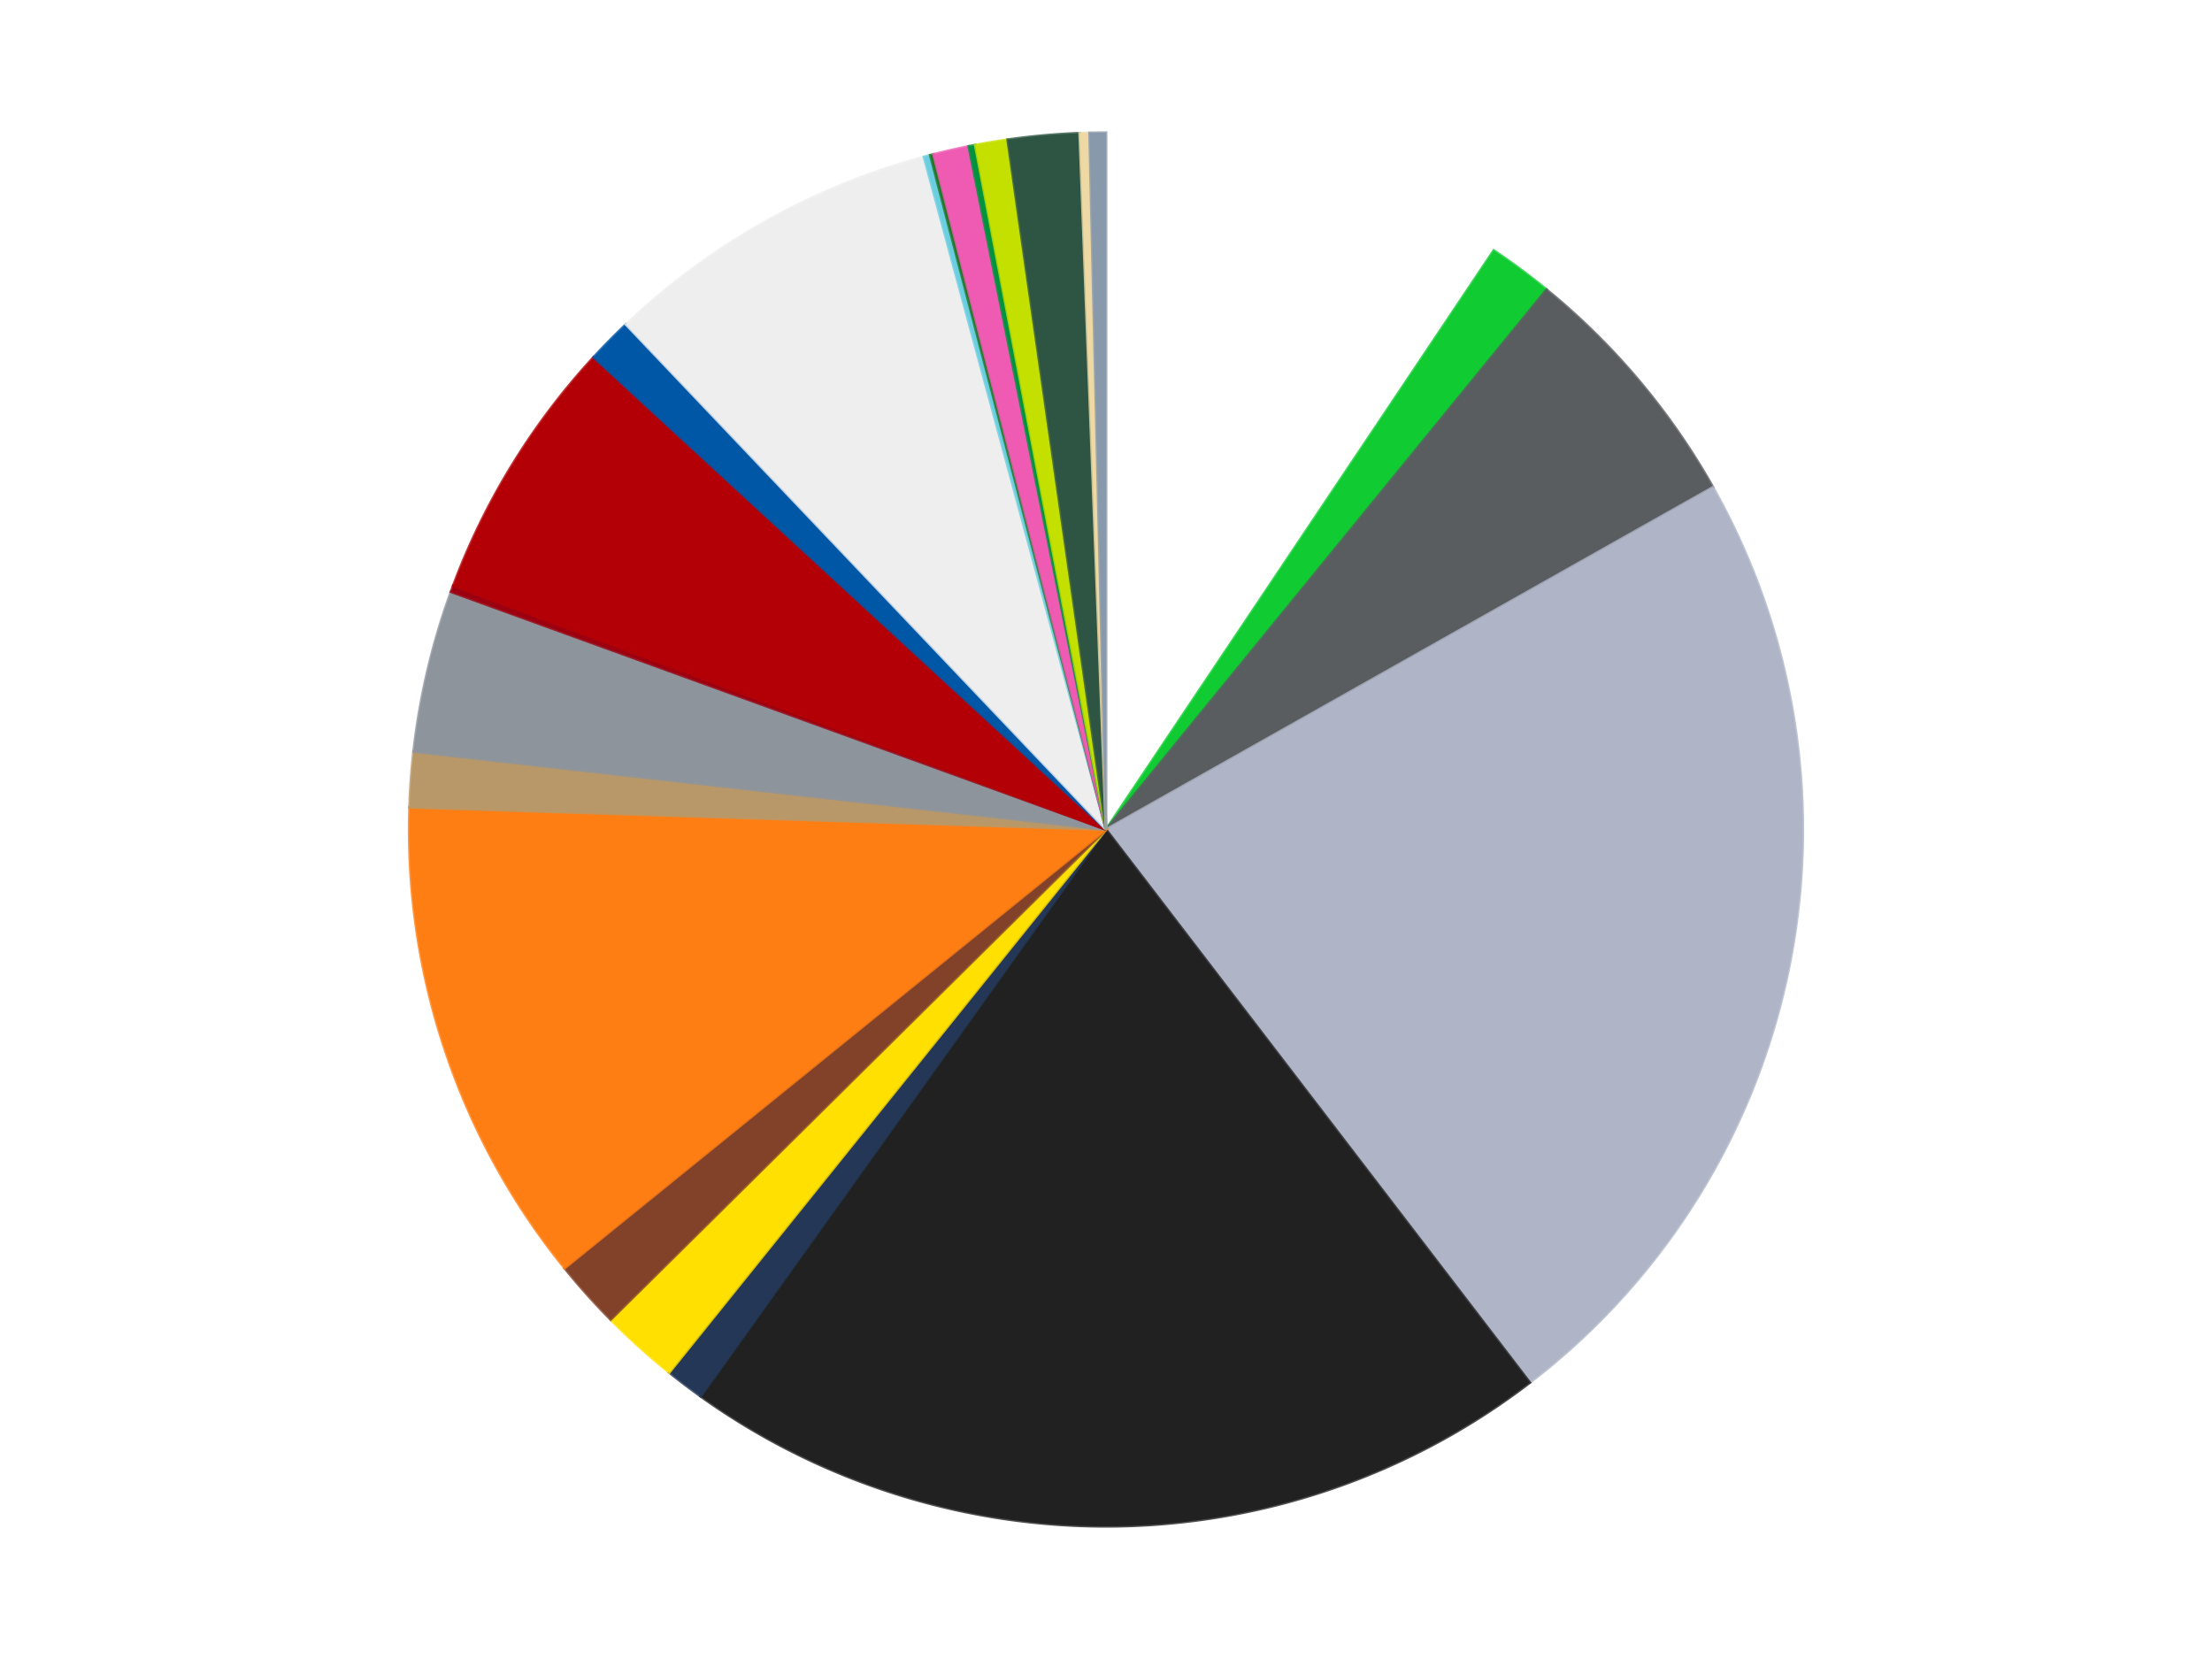
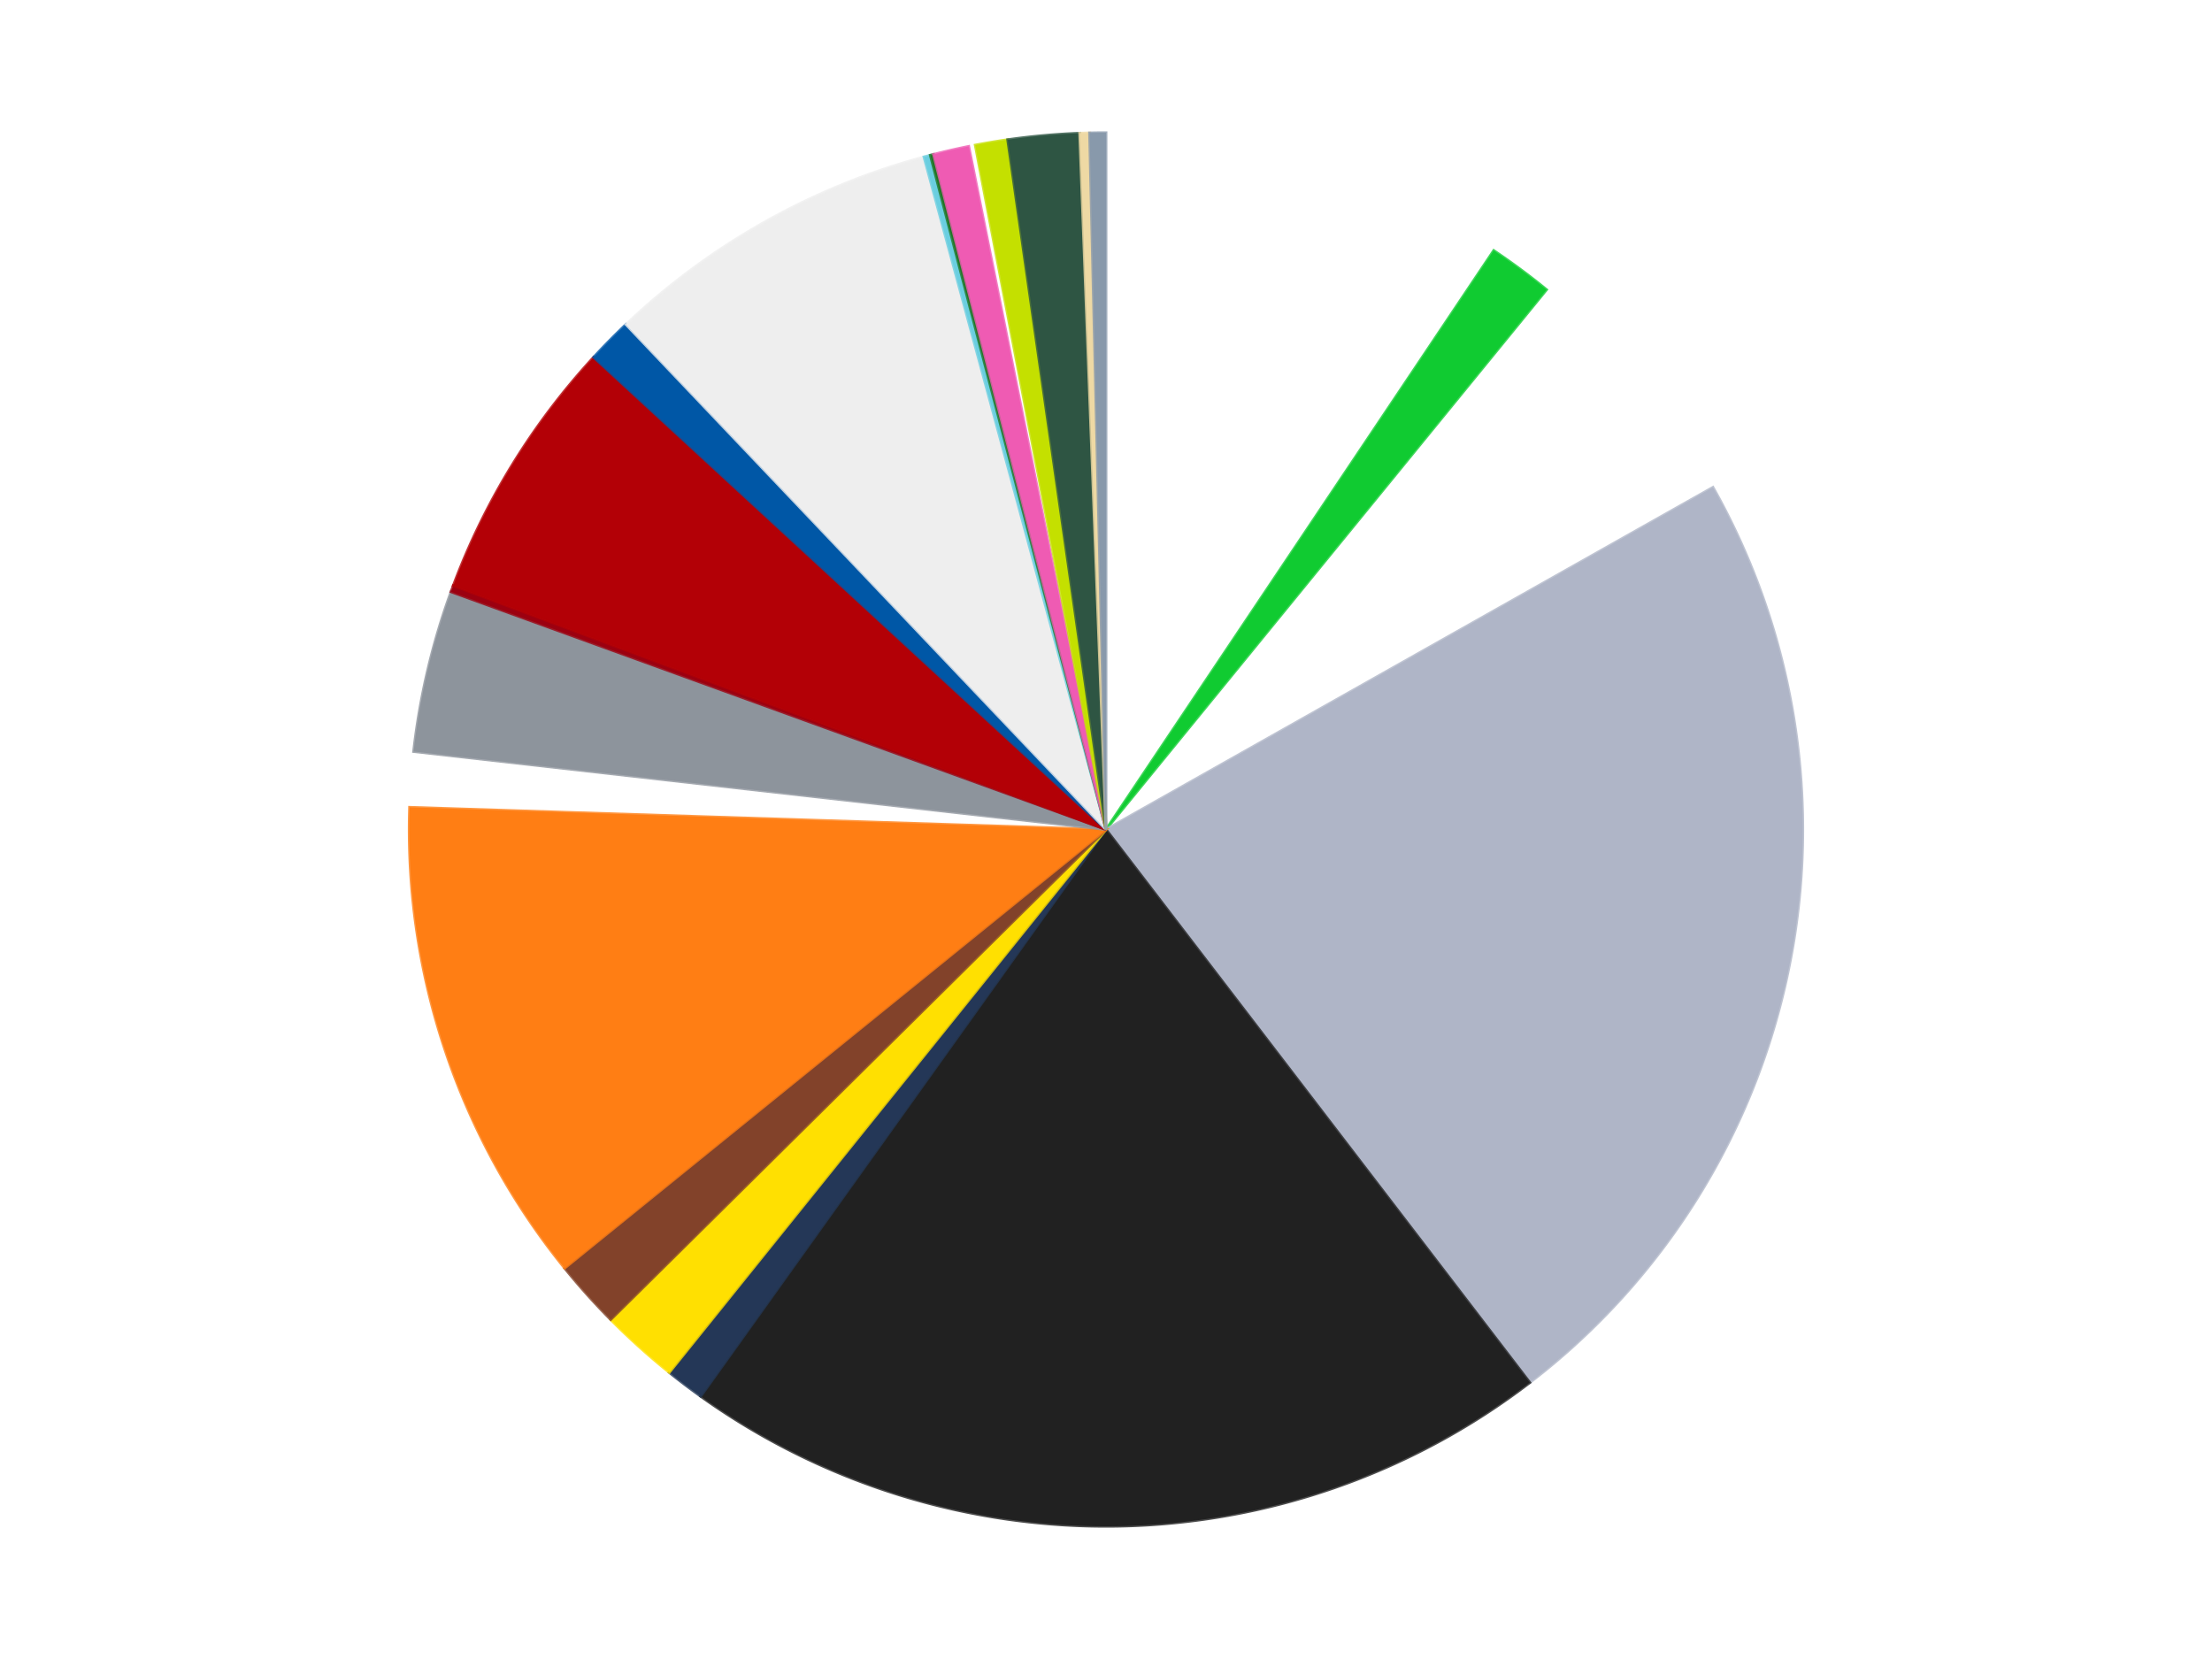
<svg xmlns="http://www.w3.org/2000/svg" xmlns:xlink="http://www.w3.org/1999/xlink" id="chart-cac64069-a57a-489a-a308-14002e610bec" class="pygal-chart" viewBox="0 0 800 600">
  <defs>
    <style type="text/css">#chart-cac64069-a57a-489a-a308-14002e610bec{-webkit-user-select:none;-webkit-font-smoothing:antialiased;font-family:Consolas,"Liberation Mono",Menlo,Courier,monospace}#chart-cac64069-a57a-489a-a308-14002e610bec .title{font-family:Consolas,"Liberation Mono",Menlo,Courier,monospace;font-size:16px}#chart-cac64069-a57a-489a-a308-14002e610bec .legends .legend text{font-family:Consolas,"Liberation Mono",Menlo,Courier,monospace;font-size:14px}#chart-cac64069-a57a-489a-a308-14002e610bec .axis text{font-family:Consolas,"Liberation Mono",Menlo,Courier,monospace;font-size:10px}#chart-cac64069-a57a-489a-a308-14002e610bec .axis text.major{font-family:Consolas,"Liberation Mono",Menlo,Courier,monospace;font-size:10px}#chart-cac64069-a57a-489a-a308-14002e610bec .text-overlay text.value{font-family:Consolas,"Liberation Mono",Menlo,Courier,monospace;font-size:16px}#chart-cac64069-a57a-489a-a308-14002e610bec .text-overlay text.label{font-family:Consolas,"Liberation Mono",Menlo,Courier,monospace;font-size:10px}#chart-cac64069-a57a-489a-a308-14002e610bec .tooltip{font-family:Consolas,"Liberation Mono",Menlo,Courier,monospace;font-size:14px}#chart-cac64069-a57a-489a-a308-14002e610bec text.no_data{font-family:Consolas,"Liberation Mono",Menlo,Courier,monospace;font-size:64px}
#chart-cac64069-a57a-489a-a308-14002e610bec{background-color:transparent}#chart-cac64069-a57a-489a-a308-14002e610bec path,#chart-cac64069-a57a-489a-a308-14002e610bec line,#chart-cac64069-a57a-489a-a308-14002e610bec rect,#chart-cac64069-a57a-489a-a308-14002e610bec circle{-webkit-transition:150ms;-moz-transition:150ms;transition:150ms}#chart-cac64069-a57a-489a-a308-14002e610bec .graph &gt; .background{fill:transparent}#chart-cac64069-a57a-489a-a308-14002e610bec .plot &gt; .background{fill:transparent}#chart-cac64069-a57a-489a-a308-14002e610bec .graph{fill:rgba(0,0,0,.87)}#chart-cac64069-a57a-489a-a308-14002e610bec text.no_data{fill:rgba(0,0,0,1)}#chart-cac64069-a57a-489a-a308-14002e610bec .title{fill:rgba(0,0,0,1)}#chart-cac64069-a57a-489a-a308-14002e610bec .legends .legend text{fill:rgba(0,0,0,.87)}#chart-cac64069-a57a-489a-a308-14002e610bec .legends .legend:hover text{fill:rgba(0,0,0,1)}#chart-cac64069-a57a-489a-a308-14002e610bec .axis .line{stroke:rgba(0,0,0,1)}#chart-cac64069-a57a-489a-a308-14002e610bec .axis .guide.line{stroke:rgba(0,0,0,.54)}#chart-cac64069-a57a-489a-a308-14002e610bec .axis .major.line{stroke:rgba(0,0,0,.87)}#chart-cac64069-a57a-489a-a308-14002e610bec .axis text.major{fill:rgba(0,0,0,1)}#chart-cac64069-a57a-489a-a308-14002e610bec .axis.y .guides:hover .guide.line,#chart-cac64069-a57a-489a-a308-14002e610bec .line-graph .axis.x .guides:hover .guide.line,#chart-cac64069-a57a-489a-a308-14002e610bec .stackedline-graph .axis.x .guides:hover .guide.line,#chart-cac64069-a57a-489a-a308-14002e610bec .xy-graph .axis.x .guides:hover .guide.line{stroke:rgba(0,0,0,1)}#chart-cac64069-a57a-489a-a308-14002e610bec .axis .guides:hover text{fill:rgba(0,0,0,1)}#chart-cac64069-a57a-489a-a308-14002e610bec .reactive{fill-opacity:1.0;stroke-opacity:.8;stroke-width:1}#chart-cac64069-a57a-489a-a308-14002e610bec .ci{stroke:rgba(0,0,0,.87)}#chart-cac64069-a57a-489a-a308-14002e610bec .reactive.active,#chart-cac64069-a57a-489a-a308-14002e610bec .active .reactive{fill-opacity:0.6;stroke-opacity:.9;stroke-width:4}#chart-cac64069-a57a-489a-a308-14002e610bec .ci .reactive.active{stroke-width:1.5}#chart-cac64069-a57a-489a-a308-14002e610bec .series text{fill:rgba(0,0,0,1)}#chart-cac64069-a57a-489a-a308-14002e610bec .tooltip rect{fill:transparent;stroke:rgba(0,0,0,1);-webkit-transition:opacity 150ms;-moz-transition:opacity 150ms;transition:opacity 150ms}#chart-cac64069-a57a-489a-a308-14002e610bec .tooltip .label{fill:rgba(0,0,0,.87)}#chart-cac64069-a57a-489a-a308-14002e610bec .tooltip .label{fill:rgba(0,0,0,.87)}#chart-cac64069-a57a-489a-a308-14002e610bec .tooltip .legend{font-size:.8em;fill:rgba(0,0,0,.54)}#chart-cac64069-a57a-489a-a308-14002e610bec .tooltip .x_label{font-size:.6em;fill:rgba(0,0,0,1)}#chart-cac64069-a57a-489a-a308-14002e610bec .tooltip .xlink{font-size:.5em;text-decoration:underline}#chart-cac64069-a57a-489a-a308-14002e610bec .tooltip .value{font-size:1.5em}#chart-cac64069-a57a-489a-a308-14002e610bec .bound{font-size:.5em}#chart-cac64069-a57a-489a-a308-14002e610bec .max-value{font-size:.75em;fill:rgba(0,0,0,.54)}#chart-cac64069-a57a-489a-a308-14002e610bec .map-element{fill:transparent;stroke:rgba(0,0,0,.54) !important}#chart-cac64069-a57a-489a-a308-14002e610bec .map-element .reactive{fill-opacity:inherit;stroke-opacity:inherit}#chart-cac64069-a57a-489a-a308-14002e610bec .color-0,#chart-cac64069-a57a-489a-a308-14002e610bec .color-0 a:visited{stroke:#f44336;fill:#f44336}#chart-cac64069-a57a-489a-a308-14002e610bec .color-1,#chart-cac64069-a57a-489a-a308-14002e610bec .color-1 a:visited{stroke:#3f51b5;fill:#3f51b5}#chart-cac64069-a57a-489a-a308-14002e610bec .color-2,#chart-cac64069-a57a-489a-a308-14002e610bec .color-2 a:visited{stroke:#009688;fill:#009688}#chart-cac64069-a57a-489a-a308-14002e610bec .color-3,#chart-cac64069-a57a-489a-a308-14002e610bec .color-3 a:visited{stroke:#ffc107;fill:#ffc107}#chart-cac64069-a57a-489a-a308-14002e610bec .color-4,#chart-cac64069-a57a-489a-a308-14002e610bec .color-4 a:visited{stroke:#ff5722;fill:#ff5722}#chart-cac64069-a57a-489a-a308-14002e610bec .color-5,#chart-cac64069-a57a-489a-a308-14002e610bec .color-5 a:visited{stroke:#9c27b0;fill:#9c27b0}#chart-cac64069-a57a-489a-a308-14002e610bec .color-6,#chart-cac64069-a57a-489a-a308-14002e610bec .color-6 a:visited{stroke:#03a9f4;fill:#03a9f4}#chart-cac64069-a57a-489a-a308-14002e610bec .color-7,#chart-cac64069-a57a-489a-a308-14002e610bec .color-7 a:visited{stroke:#8bc34a;fill:#8bc34a}#chart-cac64069-a57a-489a-a308-14002e610bec .color-8,#chart-cac64069-a57a-489a-a308-14002e610bec .color-8 a:visited{stroke:#ff9800;fill:#ff9800}#chart-cac64069-a57a-489a-a308-14002e610bec .color-9,#chart-cac64069-a57a-489a-a308-14002e610bec .color-9 a:visited{stroke:#e91e63;fill:#e91e63}#chart-cac64069-a57a-489a-a308-14002e610bec .color-10,#chart-cac64069-a57a-489a-a308-14002e610bec .color-10 a:visited{stroke:#2196f3;fill:#2196f3}#chart-cac64069-a57a-489a-a308-14002e610bec .color-11,#chart-cac64069-a57a-489a-a308-14002e610bec .color-11 a:visited{stroke:#4caf50;fill:#4caf50}#chart-cac64069-a57a-489a-a308-14002e610bec .color-12,#chart-cac64069-a57a-489a-a308-14002e610bec .color-12 a:visited{stroke:#ffeb3b;fill:#ffeb3b}#chart-cac64069-a57a-489a-a308-14002e610bec .color-13,#chart-cac64069-a57a-489a-a308-14002e610bec .color-13 a:visited{stroke:#673ab7;fill:#673ab7}#chart-cac64069-a57a-489a-a308-14002e610bec .color-14,#chart-cac64069-a57a-489a-a308-14002e610bec .color-14 a:visited{stroke:#00bcd4;fill:#00bcd4}#chart-cac64069-a57a-489a-a308-14002e610bec .color-15,#chart-cac64069-a57a-489a-a308-14002e610bec .color-15 a:visited{stroke:#cddc39;fill:#cddc39}#chart-cac64069-a57a-489a-a308-14002e610bec .color-16,#chart-cac64069-a57a-489a-a308-14002e610bec .color-16 a:visited{stroke:#9e9e9e;fill:#9e9e9e}#chart-cac64069-a57a-489a-a308-14002e610bec .color-17,#chart-cac64069-a57a-489a-a308-14002e610bec .color-17 a:visited{stroke:#607d8b;fill:#607d8b}#chart-cac64069-a57a-489a-a308-14002e610bec .color-18,#chart-cac64069-a57a-489a-a308-14002e610bec .color-18 a:visited{stroke:#7b0f07;fill:#7b0f07}#chart-cac64069-a57a-489a-a308-14002e610bec .color-19,#chart-cac64069-a57a-489a-a308-14002e610bec .color-19 a:visited{stroke:#141938;fill:#141938}#chart-cac64069-a57a-489a-a308-14002e610bec .color-20,#chart-cac64069-a57a-489a-a308-14002e610bec .color-20 a:visited{stroke:#000000;fill:#000000}#chart-cac64069-a57a-489a-a308-14002e610bec .color-21,#chart-cac64069-a57a-489a-a308-14002e610bec .color-21 a:visited{stroke:#5e4600;fill:#5e4600}#chart-cac64069-a57a-489a-a308-14002e610bec .color-22,#chart-cac64069-a57a-489a-a308-14002e610bec .color-22 a:visited{stroke:#791d00;fill:#791d00}#chart-cac64069-a57a-489a-a308-14002e610bec .text-overlay .color-0 text{fill:black}#chart-cac64069-a57a-489a-a308-14002e610bec .text-overlay .color-1 text{fill:black}#chart-cac64069-a57a-489a-a308-14002e610bec .text-overlay .color-2 text{fill:black}#chart-cac64069-a57a-489a-a308-14002e610bec .text-overlay .color-3 text{fill:black}#chart-cac64069-a57a-489a-a308-14002e610bec .text-overlay .color-4 text{fill:black}#chart-cac64069-a57a-489a-a308-14002e610bec .text-overlay .color-5 text{fill:black}#chart-cac64069-a57a-489a-a308-14002e610bec .text-overlay .color-6 text{fill:black}#chart-cac64069-a57a-489a-a308-14002e610bec .text-overlay .color-7 text{fill:black}#chart-cac64069-a57a-489a-a308-14002e610bec .text-overlay .color-8 text{fill:black}#chart-cac64069-a57a-489a-a308-14002e610bec .text-overlay .color-9 text{fill:black}#chart-cac64069-a57a-489a-a308-14002e610bec .text-overlay .color-10 text{fill:black}#chart-cac64069-a57a-489a-a308-14002e610bec .text-overlay .color-11 text{fill:black}#chart-cac64069-a57a-489a-a308-14002e610bec .text-overlay .color-12 text{fill:black}#chart-cac64069-a57a-489a-a308-14002e610bec .text-overlay .color-13 text{fill:black}#chart-cac64069-a57a-489a-a308-14002e610bec .text-overlay .color-14 text{fill:black}#chart-cac64069-a57a-489a-a308-14002e610bec .text-overlay .color-15 text{fill:black}#chart-cac64069-a57a-489a-a308-14002e610bec .text-overlay .color-16 text{fill:black}#chart-cac64069-a57a-489a-a308-14002e610bec .text-overlay .color-17 text{fill:black}#chart-cac64069-a57a-489a-a308-14002e610bec .text-overlay .color-18 text{fill:black}#chart-cac64069-a57a-489a-a308-14002e610bec .text-overlay .color-19 text{fill:white}#chart-cac64069-a57a-489a-a308-14002e610bec .text-overlay .color-20 text{fill:white}#chart-cac64069-a57a-489a-a308-14002e610bec .text-overlay .color-21 text{fill:black}#chart-cac64069-a57a-489a-a308-14002e610bec .text-overlay .color-22 text{fill:black}
#chart-cac64069-a57a-489a-a308-14002e610bec text.no_data{text-anchor:middle}#chart-cac64069-a57a-489a-a308-14002e610bec .guide.line{fill:none}#chart-cac64069-a57a-489a-a308-14002e610bec .centered{text-anchor:middle}#chart-cac64069-a57a-489a-a308-14002e610bec .title{text-anchor:middle}#chart-cac64069-a57a-489a-a308-14002e610bec .legends .legend text{fill-opacity:1}#chart-cac64069-a57a-489a-a308-14002e610bec .axis.x text{text-anchor:middle}#chart-cac64069-a57a-489a-a308-14002e610bec .axis.x:not(.web) text[transform]{text-anchor:start}#chart-cac64069-a57a-489a-a308-14002e610bec .axis.x:not(.web) text[transform].backwards{text-anchor:end}#chart-cac64069-a57a-489a-a308-14002e610bec .axis.y text{text-anchor:end}#chart-cac64069-a57a-489a-a308-14002e610bec .axis.y text[transform].backwards{text-anchor:start}#chart-cac64069-a57a-489a-a308-14002e610bec .axis.y2 text{text-anchor:start}#chart-cac64069-a57a-489a-a308-14002e610bec .axis.y2 text[transform].backwards{text-anchor:end}#chart-cac64069-a57a-489a-a308-14002e610bec .axis .guide.line{stroke-dasharray:4,4;stroke:black}#chart-cac64069-a57a-489a-a308-14002e610bec .axis .major.guide.line{stroke-dasharray:6,6;stroke:black}#chart-cac64069-a57a-489a-a308-14002e610bec .horizontal .axis.y .guide.line,#chart-cac64069-a57a-489a-a308-14002e610bec .horizontal .axis.y2 .guide.line,#chart-cac64069-a57a-489a-a308-14002e610bec .vertical .axis.x .guide.line{opacity:0}#chart-cac64069-a57a-489a-a308-14002e610bec .horizontal .axis.always_show .guide.line,#chart-cac64069-a57a-489a-a308-14002e610bec .vertical .axis.always_show .guide.line{opacity:1 !important}#chart-cac64069-a57a-489a-a308-14002e610bec .axis.y .guides:hover .guide.line,#chart-cac64069-a57a-489a-a308-14002e610bec .axis.y2 .guides:hover .guide.line,#chart-cac64069-a57a-489a-a308-14002e610bec .axis.x .guides:hover .guide.line{opacity:1}#chart-cac64069-a57a-489a-a308-14002e610bec .axis .guides:hover text{opacity:1}#chart-cac64069-a57a-489a-a308-14002e610bec .nofill{fill:none}#chart-cac64069-a57a-489a-a308-14002e610bec .subtle-fill{fill-opacity:.2}#chart-cac64069-a57a-489a-a308-14002e610bec .dot{stroke-width:1px;fill-opacity:1;stroke-opacity:1}#chart-cac64069-a57a-489a-a308-14002e610bec .dot.active{stroke-width:5px}#chart-cac64069-a57a-489a-a308-14002e610bec .dot.negative{fill:transparent}#chart-cac64069-a57a-489a-a308-14002e610bec text,#chart-cac64069-a57a-489a-a308-14002e610bec tspan{stroke:none !important}#chart-cac64069-a57a-489a-a308-14002e610bec .series text.active{opacity:1}#chart-cac64069-a57a-489a-a308-14002e610bec .tooltip rect{fill-opacity:.95;stroke-width:.5}#chart-cac64069-a57a-489a-a308-14002e610bec .tooltip text{fill-opacity:1}#chart-cac64069-a57a-489a-a308-14002e610bec .showable{visibility:hidden}#chart-cac64069-a57a-489a-a308-14002e610bec .showable.shown{visibility:visible}#chart-cac64069-a57a-489a-a308-14002e610bec .gauge-background{fill:rgba(229,229,229,1);stroke:none}#chart-cac64069-a57a-489a-a308-14002e610bec .bg-lines{stroke:transparent;stroke-width:2px}</style>
    <script type="text/javascript">window.pygal = window.pygal || {};window.pygal.config = window.pygal.config || {};window.pygal.config['cac64069-a57a-489a-a308-14002e610bec'] = {"allow_interruptions": false, "box_mode": "extremes", "classes": ["pygal-chart"], "css": ["file://style.css", "file://graph.css"], "defs": [], "disable_xml_declaration": false, "dots_size": 2.5, "dynamic_print_values": false, "explicit_size": false, "fill": false, "force_uri_protocol": "https", "formatter": null, "half_pie": false, "height": 600, "include_x_axis": false, "inner_radius": 0, "interpolate": null, "interpolation_parameters": {}, "interpolation_precision": 250, "inverse_y_axis": false, "js": ["//kozea.github.io/pygal.js/2.0.x/pygal-tooltips.min.js"], "legend_at_bottom": false, "legend_at_bottom_columns": null, "legend_box_size": 12, "logarithmic": false, "margin": 20, "margin_bottom": null, "margin_left": null, "margin_right": null, "margin_top": null, "max_scale": 16, "min_scale": 4, "missing_value_fill_truncation": "x", "no_data_text": "No data", "no_prefix": false, "order_min": null, "pretty_print": false, "print_labels": false, "print_values": false, "print_values_position": "center", "print_zeroes": true, "range": null, "rounded_bars": null, "secondary_range": null, "show_dots": true, "show_legend": false, "show_minor_x_labels": true, "show_minor_y_labels": true, "show_only_major_dots": false, "show_x_guides": false, "show_x_labels": true, "show_y_guides": true, "show_y_labels": true, "spacing": 10, "stack_from_top": false, "strict": false, "stroke": true, "stroke_style": null, "style": {"background": "transparent", "ci_colors": [], "colors": ["#F44336", "#3F51B5", "#009688", "#FFC107", "#FF5722", "#9C27B0", "#03A9F4", "#8BC34A", "#FF9800", "#E91E63", "#2196F3", "#4CAF50", "#FFEB3B", "#673AB7", "#00BCD4", "#CDDC39", "#9E9E9E", "#607D8B"], "dot_opacity": "1", "font_family": "Consolas, \"Liberation Mono\", Menlo, Courier, monospace", "foreground": "rgba(0, 0, 0, .87)", "foreground_strong": "rgba(0, 0, 0, 1)", "foreground_subtle": "rgba(0, 0, 0, .54)", "guide_stroke_color": "black", "guide_stroke_dasharray": "4,4", "label_font_family": "Consolas, \"Liberation Mono\", Menlo, Courier, monospace", "label_font_size": 10, "legend_font_family": "Consolas, \"Liberation Mono\", Menlo, Courier, monospace", "legend_font_size": 14, "major_guide_stroke_color": "black", "major_guide_stroke_dasharray": "6,6", "major_label_font_family": "Consolas, \"Liberation Mono\", Menlo, Courier, monospace", "major_label_font_size": 10, "no_data_font_family": "Consolas, \"Liberation Mono\", Menlo, Courier, monospace", "no_data_font_size": 64, "opacity": "1.0", "opacity_hover": "0.6", "plot_background": "transparent", "stroke_opacity": ".8", "stroke_opacity_hover": ".9", "stroke_width": "1", "stroke_width_hover": "4", "title_font_family": "Consolas, \"Liberation Mono\", Menlo, Courier, monospace", "title_font_size": 16, "tooltip_font_family": "Consolas, \"Liberation Mono\", Menlo, Courier, monospace", "tooltip_font_size": 14, "transition": "150ms", "value_background": "rgba(229, 229, 229, 1)", "value_colors": [], "value_font_family": "Consolas, \"Liberation Mono\", Menlo, Courier, monospace", "value_font_size": 16, "value_label_font_family": "Consolas, \"Liberation Mono\", Menlo, Courier, monospace", "value_label_font_size": 10}, "title": null, "tooltip_border_radius": 0, "tooltip_fancy_mode": true, "truncate_label": null, "truncate_legend": null, "width": 800, "x_label_rotation": 0, "x_labels": null, "x_labels_major": null, "x_labels_major_count": null, "x_labels_major_every": null, "x_title": null, "xrange": null, "y_label_rotation": 0, "y_labels": null, "y_labels_major": null, "y_labels_major_count": null, "y_labels_major_every": null, "y_title": null, "zero": 0, "legends": ["White", "Bright Green", "Dark Bluish Gray", "Light Bluish Gray", "Black", "Dark Blue", "Yellow", "Reddish Brown", "Orange", "Dark Tan", "Flat Silver", "Trans-Red", "Red", "Blue", "Trans-Clear", "Medium Azure", "Trans-Green", "Dark Pink", "Green", "Lime", "Dark Green", "Tan", "Sand Blue"]}</script>
    <script type="text/javascript" xlink:href="https://kozea.github.io/pygal.js/2.0.x/pygal-tooltips.min.js" />
  </defs>
  <title>Pygal</title>
  <g class="graph pie-graph vertical">
    <rect x="0" y="0" width="800" height="600" class="background" />
    <g transform="translate(20, 20)" class="plot">
      <rect x="0" y="0" width="760" height="560" class="background" />
      <g class="series serie-0 color-0">
        <g class="slices">
          <g class="slice" style="fill: #FFFFFF; stroke: #FFFFFF">
            <path d="M380 28 A252 252 0 0 1 520.22 70.614 L380 280 A0 0 0 0 0 380 280 z" class="slice reactive tooltip-trigger" />
            <desc class="value">125</desc>
            <desc class="x centered">416.6381196060998</desc>
            <desc class="y centered">159.4444186620581</desc>
          </g>
        </g>
      </g>
      <g class="series serie-1 color-1">
        <g class="slices">
          <g class="slice" style="fill: #10CB31; stroke: #10CB31">
            <path d="M520.22 70.614 A252 252 0 0 1 539.335 84.766 L380 280 A0 0 0 0 0 380 280 z" class="slice reactive tooltip-trigger" />
            <desc class="value">20</desc>
            <desc class="x centered">454.9722397823365</desc>
            <desc class="y centered">178.73222002028558</desc>
          </g>
        </g>
      </g>
      <g class="series serie-2 color-2">
        <g class="slices">
          <g class="slice" style="fill: #595D60; stroke: #595D60">
-             <path d="M539.335 84.766 A252 252 0 0 1 599.516 156.239 L380 280 A0 0 0 0 0 380 280 z" class="slice reactive tooltip-trigger" />
            <desc class="value">79</desc>
            <desc class="x centered">476.3833955763745</desc>
            <desc class="y centered">198.8443405721565</desc>
          </g>
        </g>
      </g>
      <g class="series serie-3 color-3">
        <g class="slices">
          <g class="slice" style="fill: #AFB5C7; stroke: #AFB5C7">
            <path d="M599.516 156.239 A252 252 0 0 1 533.27 480.031 L380 280 A0 0 0 0 0 380 280 z" class="slice reactive tooltip-trigger" />
            <desc class="value">303</desc>
            <desc class="x centered">503.44293377572853</desc>
            <desc class="y centered">305.2555360434321</desc>
          </g>
        </g>
      </g>
      <g class="series serie-4 color-4">
        <g class="slices">
          <g class="slice" style="fill: #212121; stroke: #212121">
            <path d="M533.27 480.031 A252 252 0 0 1 233.422 484.985 L380 280 A0 0 0 0 0 380 280 z" class="slice reactive tooltip-trigger" />
            <desc class="value">270</desc>
            <desc class="x centered">382.08171198616776</desc>
            <desc class="y centered">405.98280229938786</desc>
          </g>
        </g>
      </g>
      <g class="series serie-5 color-5">
        <g class="slices">
          <g class="slice" style="fill: #243757; stroke: #243757">
            <path d="M233.422 484.985 A252 252 0 0 1 222.052 476.358 L380 280 A0 0 0 0 0 380 280 z" class="slice reactive tooltip-trigger" />
            <desc class="value">12</desc>
            <desc class="x centered">303.8378845108534</desc>
            <desc class="y centered">380.3759541136118</desc>
          </g>
        </g>
      </g>
      <g class="series serie-6 color-6">
        <g class="slices">
          <g class="slice" style="fill: #FFE001; stroke: #FFE001">
            <path d="M222.052 476.358 A252 252 0 0 1 200.865 457.242 L380 280 A0 0 0 0 0 380 280 z" class="slice reactive tooltip-trigger" />
            <desc class="value">24</desc>
            <desc class="x centered">295.5938158564155</desc>
            <desc class="y centered">373.5499656778094</desc>
          </g>
        </g>
      </g>
      <g class="series serie-7 color-7">
        <g class="slices">
          <g class="slice" style="fill: #82422A; stroke: #82422A">
            <path d="M200.865 457.242 A252 252 0 0 1 184.203 438.643 L380 280 A0 0 0 0 0 380 280 z" class="slice reactive tooltip-trigger" />
            <desc class="value">21</desc>
            <desc class="x centered">286.15178222540555</desc>
            <desc class="y centered">364.0744433257354</desc>
          </g>
        </g>
      </g>
      <g class="series serie-8 color-8">
        <g class="slices">
          <g class="slice" style="fill: #FF7E14; stroke: #FF7E14">
            <path d="M184.203 438.643 A252 252 0 0 1 128.128 271.972 L380 280 A0 0 0 0 0 380 280 z" class="slice reactive tooltip-trigger" />
            <desc class="value">151</desc>
            <desc class="x centered">260.5777026298793</desc>
            <desc class="y centered">320.1785376892</desc>
          </g>
        </g>
      </g>
      <g class="series serie-9 color-9">
        <g class="slices">
          <g class="slice" style="fill: #B89869; stroke: #B89869">
-             <path d="M128.128 271.972 A252 252 0 0 1 129.582 251.806 L380 280 A0 0 0 0 0 380 280 z" class="slice reactive tooltip-trigger" />
            <desc class="value">17</desc>
            <desc class="x centered">254.32635952459657</desc>
            <desc class="y centered">270.93710368264993</desc>
          </g>
        </g>
      </g>
      <g class="series serie-10 color-10">
        <g class="slices">
          <g class="slice" style="fill: #8D949C; stroke: #8D949C">
            <path d="M129.582 251.806 A252 252 0 0 1 143.118 194.028 L380 280 A0 0 0 0 0 380 280 z" class="slice reactive tooltip-trigger" />
            <desc class="value">50</desc>
            <desc class="x centered">257.32181820408135</desc>
            <desc class="y centered">251.25867589606327</desc>
          </g>
        </g>
      </g>
      <g class="series serie-11 color-11">
        <g class="slices">
          <g class="slice" style="fill: #9C0010; stroke: #9C0010">
            <path d="M143.118 194.028 A252 252 0 0 1 143.941 191.796 L380 280 A0 0 0 0 0 380 280 z" class="slice reactive tooltip-trigger" />
            <desc class="value">2</desc>
            <desc class="x centered">261.763463057197</desc>
            <desc class="y centered">236.45552466990594</desc>
          </g>
        </g>
      </g>
      <g class="series serie-12 color-12">
        <g class="slices">
          <g class="slice" style="fill: #B30006; stroke: #B30006">
            <path d="M143.941 191.796 A252 252 0 0 1 194.704 109.21 L380 280 A0 0 0 0 0 380 280 z" class="slice reactive tooltip-trigger" />
            <desc class="value">82</desc>
            <desc class="x centered">272.656788361782</desc>
            <desc class="y centered">214.01943532226528</desc>
          </g>
        </g>
      </g>
      <g class="series serie-13 color-13">
        <g class="slices">
          <g class="slice" style="fill: #0057A6; stroke: #0057A6">
            <path d="M194.704 109.21 A252 252 0 0 1 206.387 97.346 L380 280 A0 0 0 0 0 380 280 z" class="slice reactive tooltip-trigger" />
            <desc class="value">14</desc>
            <desc class="x centered">290.2237174167562</desc>
            <desc class="y centered">191.5906165300676</desc>
          </g>
        </g>
      </g>
      <g class="series serie-14 color-14">
        <g class="slices">
          <g class="slice" style="fill: #EEEEEE; stroke: #EEEEEE">
            <path d="M206.387 97.346 A252 252 0 0 1 314.155 36.754 L380 280 A0 0 0 0 0 380 280 z" class="slice reactive tooltip-trigger" />
            <desc class="value">105</desc>
            <desc class="x centered">318.24893040217944</desc>
            <desc class="y centered">170.1691964723688</desc>
          </g>
        </g>
      </g>
      <g class="series serie-15 color-15">
        <g class="slices">
          <g class="slice" style="fill: #6ACEE0; stroke: #6ACEE0">
            <path d="M314.155 36.754 A252 252 0 0 1 316.455 36.143 L380 280 A0 0 0 0 0 380 280 z" class="slice reactive tooltip-trigger" />
            <desc class="value">2</desc>
            <desc class="x centered">347.65220476976873</desc>
            <desc class="y centered">158.22307220272378</desc>
          </g>
        </g>
      </g>
      <g class="series serie-16 color-16">
        <g class="slices">
          <g class="slice" style="fill: #217625; stroke: #217625">
            <path d="M316.455 36.143 A252 252 0 0 1 317.607 35.846 L380 280 A0 0 0 0 0 380 280 z" class="slice reactive tooltip-trigger" />
            <desc class="value">1</desc>
            <desc class="x centered">348.51530792591416</desc>
            <desc class="y centered">157.99707312937122</desc>
          </g>
        </g>
      </g>
      <g class="series serie-17 color-17">
        <g class="slices">
          <g class="slice" style="fill: #EF5BB3; stroke: #EF5BB3">
            <path d="M317.607 35.846 A252 252 0 0 1 330.363 32.937 L380 280 A0 0 0 0 0 380 280 z" class="slice reactive tooltip-trigger" />
            <desc class="value">11</desc>
            <desc class="x centered">351.9830730409161</desc>
            <desc class="y centered">157.1543578153081</desc>
          </g>
        </g>
      </g>
      <g class="series serie-18 color-18">
        <g class="slices">
          <g class="slice" style="fill: #00923D; stroke: #00923D">
-             <path d="M330.363 32.937 A252 252 0 0 1 332.698 32.479 L380 280 A0 0 0 0 0 380 280 z" class="slice reactive tooltip-trigger" />
            <desc class="value">2</desc>
            <desc class="x centered">355.76509322682665</desc>
            <desc class="y centered">156.35264138002947</desc>
          </g>
        </g>
      </g>
      <g class="series serie-19 color-19">
        <g class="slices">
          <g class="slice" style="fill: #C4E000; stroke: #C4E000">
            <path d="M332.698 32.479 A252 252 0 0 1 344.431 30.523 L380 280 A0 0 0 0 0 380 280 z" class="slice reactive tooltip-trigger" />
            <desc class="value">10</desc>
            <desc class="x centered">359.27652098440444</desc>
            <desc class="y centered">155.71590038347557</desc>
          </g>
        </g>
      </g>
      <g class="series serie-20 color-20">
        <g class="slices">
          <g class="slice" style="fill: #2E5543; stroke: #2E5543">
            <path d="M344.431 30.523 A252 252 0 0 1 370.485 28.18 L380 280 A0 0 0 0 0 380 280 z" class="slice reactive tooltip-trigger" />
            <desc class="value">22</desc>
            <desc class="x centered">368.71391006694716</desc>
            <desc class="y centered">154.50647756149704</desc>
          </g>
        </g>
      </g>
      <g class="series serie-21 color-21">
        <g class="slices">
          <g class="slice" style="fill: #EED9A4; stroke: #EED9A4">
            <path d="M370.485 28.18 A252 252 0 0 1 374.053 28.07 L380 280 A0 0 0 0 0 380 280 z" class="slice reactive tooltip-trigger" />
            <desc class="value">3</desc>
            <desc class="x centered">376.13439421188286</desc>
            <desc class="y centered">154.05931121400488</desc>
          </g>
        </g>
      </g>
      <g class="series serie-22 color-22">
        <g class="slices">
          <g class="slice" style="fill: #8899AB; stroke: #8899AB">
            <path d="M374.053 28.07 A252 252 0 0 1 380 28 L380 280 A0 0 0 0 0 380 280 z" class="slice reactive tooltip-trigger" />
            <desc class="value">5</desc>
            <desc class="x centered">378.51302973049184</desc>
            <desc class="y centered">154.00877443481392</desc>
          </g>
        </g>
      </g>
    </g>
    <g class="titles" />
    <g transform="translate(20, 20)" class="plot overlay">
      <g class="series serie-0 color-0" />
      <g class="series serie-1 color-1" />
      <g class="series serie-2 color-2" />
      <g class="series serie-3 color-3" />
      <g class="series serie-4 color-4" />
      <g class="series serie-5 color-5" />
      <g class="series serie-6 color-6" />
      <g class="series serie-7 color-7" />
      <g class="series serie-8 color-8" />
      <g class="series serie-9 color-9" />
      <g class="series serie-10 color-10" />
      <g class="series serie-11 color-11" />
      <g class="series serie-12 color-12" />
      <g class="series serie-13 color-13" />
      <g class="series serie-14 color-14" />
      <g class="series serie-15 color-15" />
      <g class="series serie-16 color-16" />
      <g class="series serie-17 color-17" />
      <g class="series serie-18 color-18" />
      <g class="series serie-19 color-19" />
      <g class="series serie-20 color-20" />
      <g class="series serie-21 color-21" />
      <g class="series serie-22 color-22" />
    </g>
    <g transform="translate(20, 20)" class="plot text-overlay">
      <g class="series serie-0 color-0" />
      <g class="series serie-1 color-1" />
      <g class="series serie-2 color-2" />
      <g class="series serie-3 color-3" />
      <g class="series serie-4 color-4" />
      <g class="series serie-5 color-5" />
      <g class="series serie-6 color-6" />
      <g class="series serie-7 color-7" />
      <g class="series serie-8 color-8" />
      <g class="series serie-9 color-9" />
      <g class="series serie-10 color-10" />
      <g class="series serie-11 color-11" />
      <g class="series serie-12 color-12" />
      <g class="series serie-13 color-13" />
      <g class="series serie-14 color-14" />
      <g class="series serie-15 color-15" />
      <g class="series serie-16 color-16" />
      <g class="series serie-17 color-17" />
      <g class="series serie-18 color-18" />
      <g class="series serie-19 color-19" />
      <g class="series serie-20 color-20" />
      <g class="series serie-21 color-21" />
      <g class="series serie-22 color-22" />
    </g>
    <g transform="translate(20, 20)" class="plot tooltip-overlay">
      <g transform="translate(0 0)" style="opacity: 0" class="tooltip">
-         <rect rx="0" ry="0" width="0" height="0" class="tooltip-box" />
        <g class="text" />
      </g>
    </g>
  </g>
</svg>